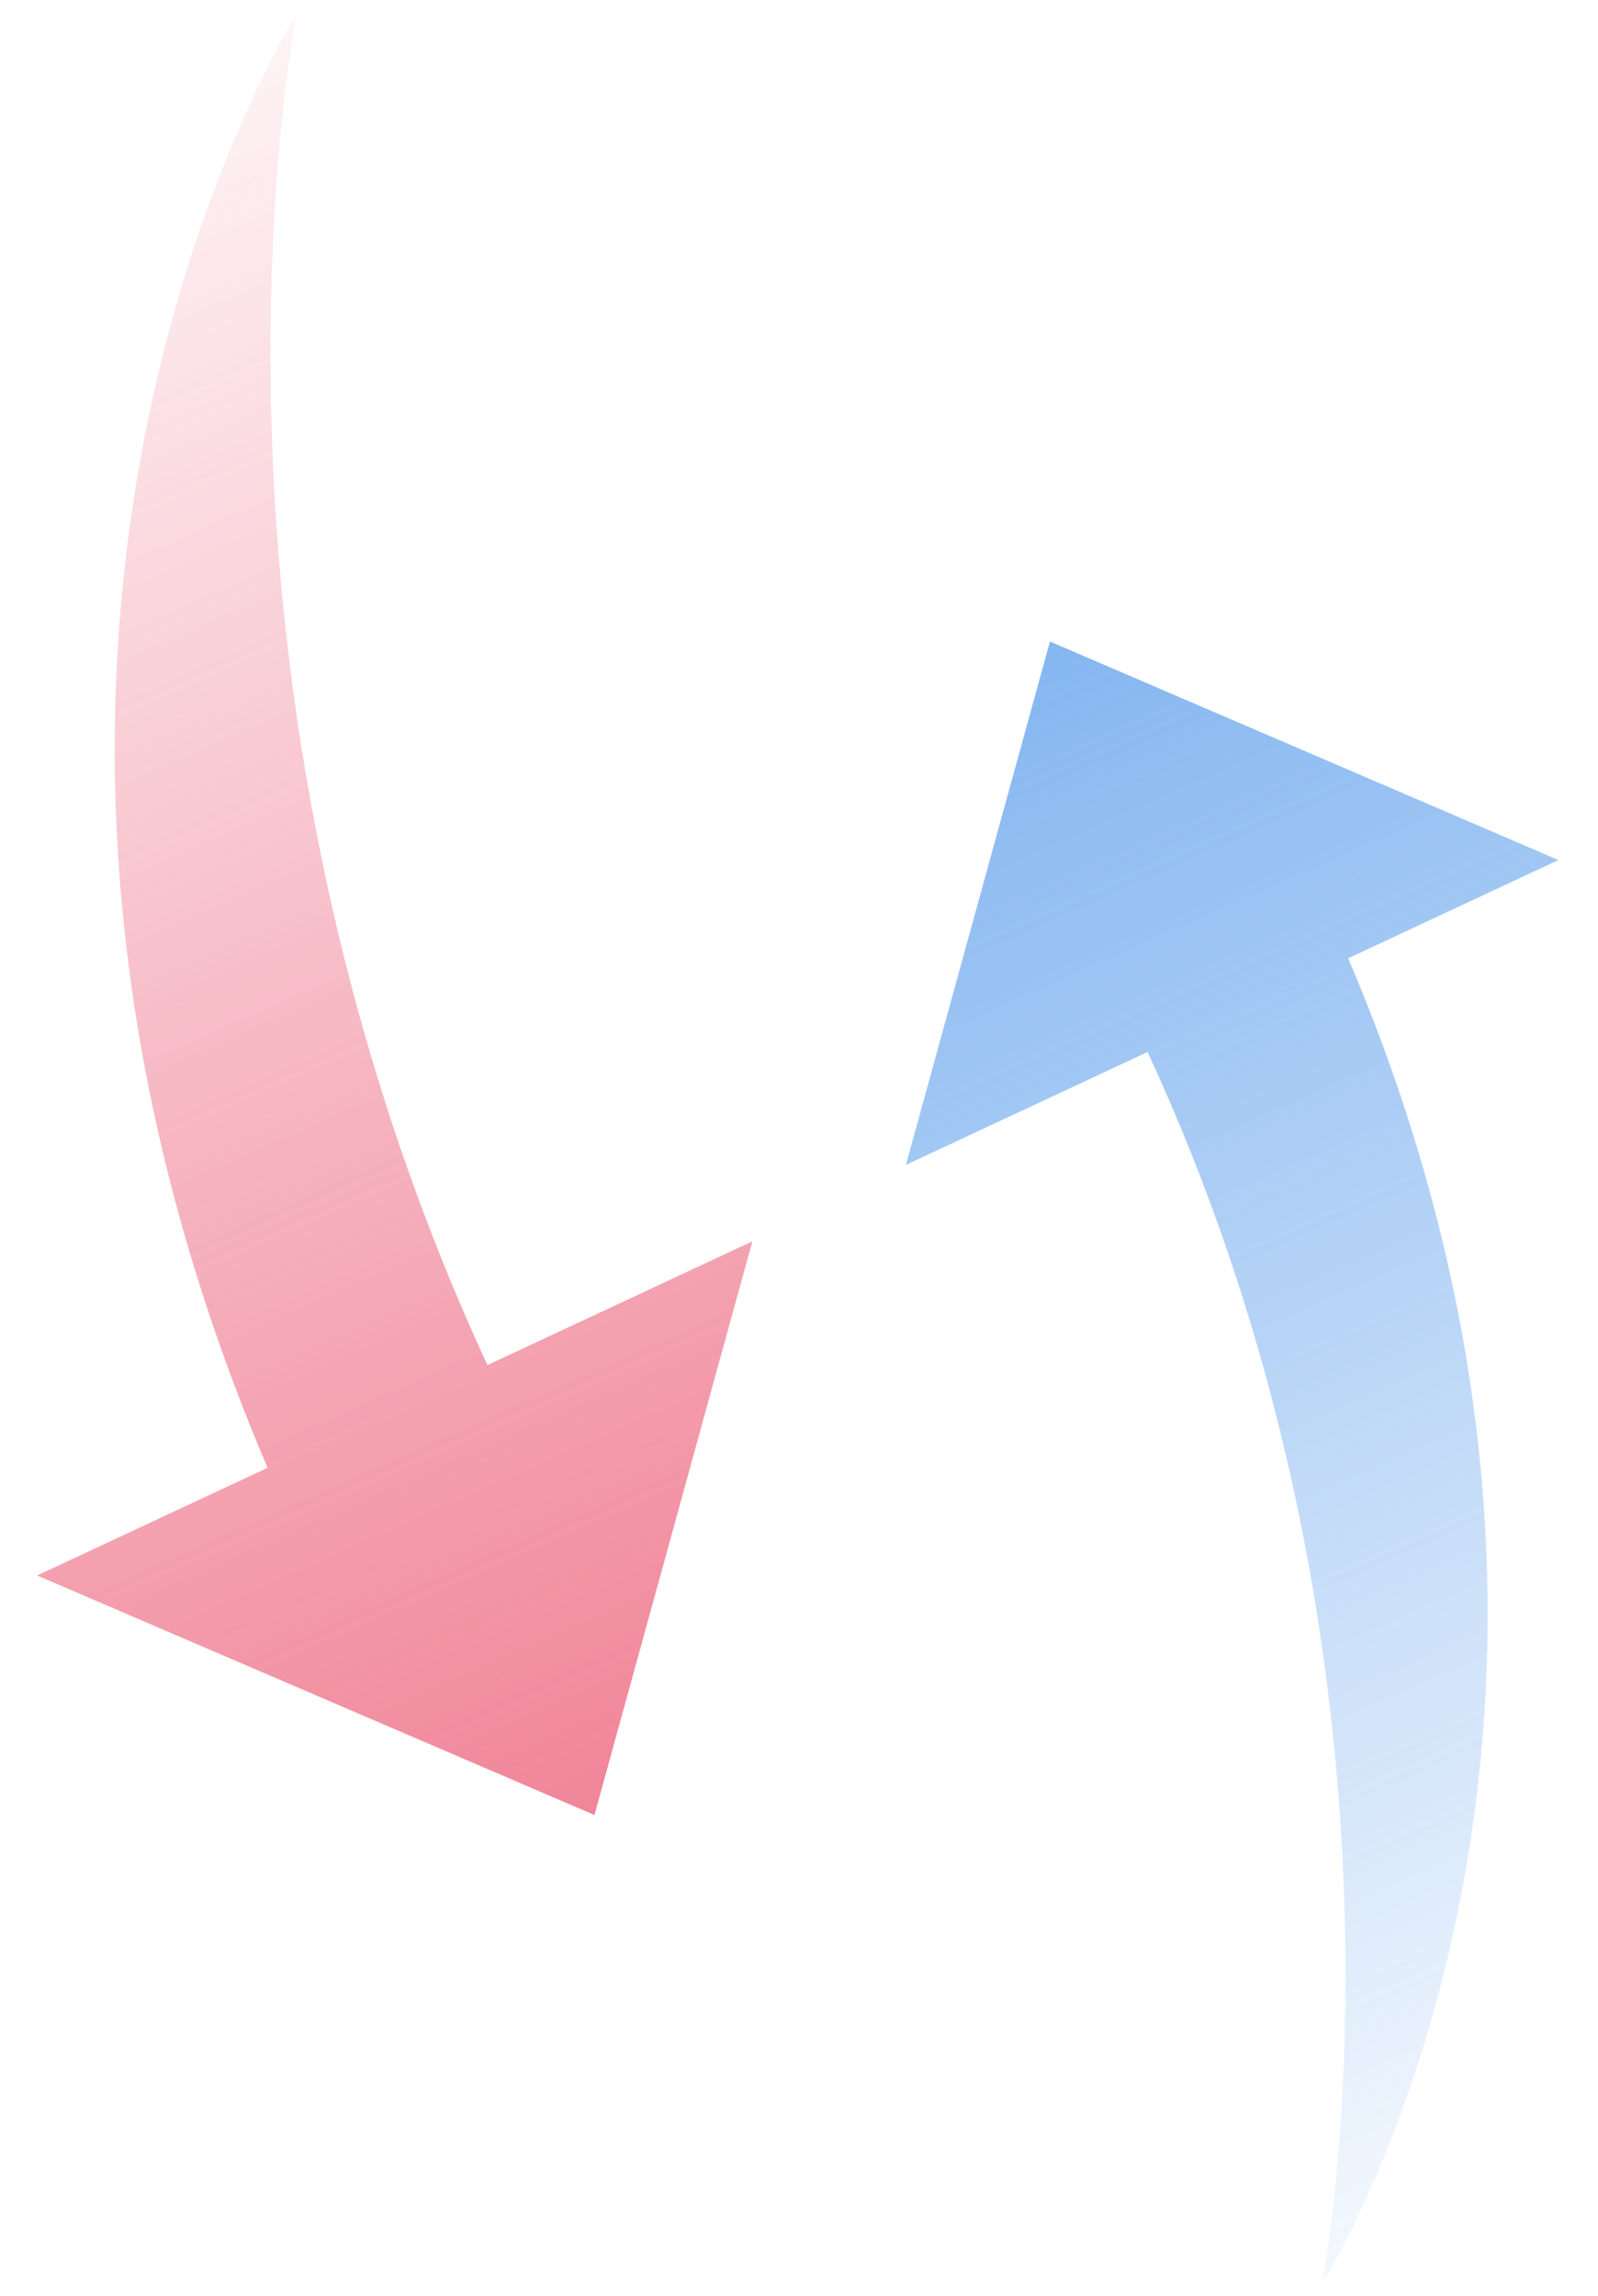
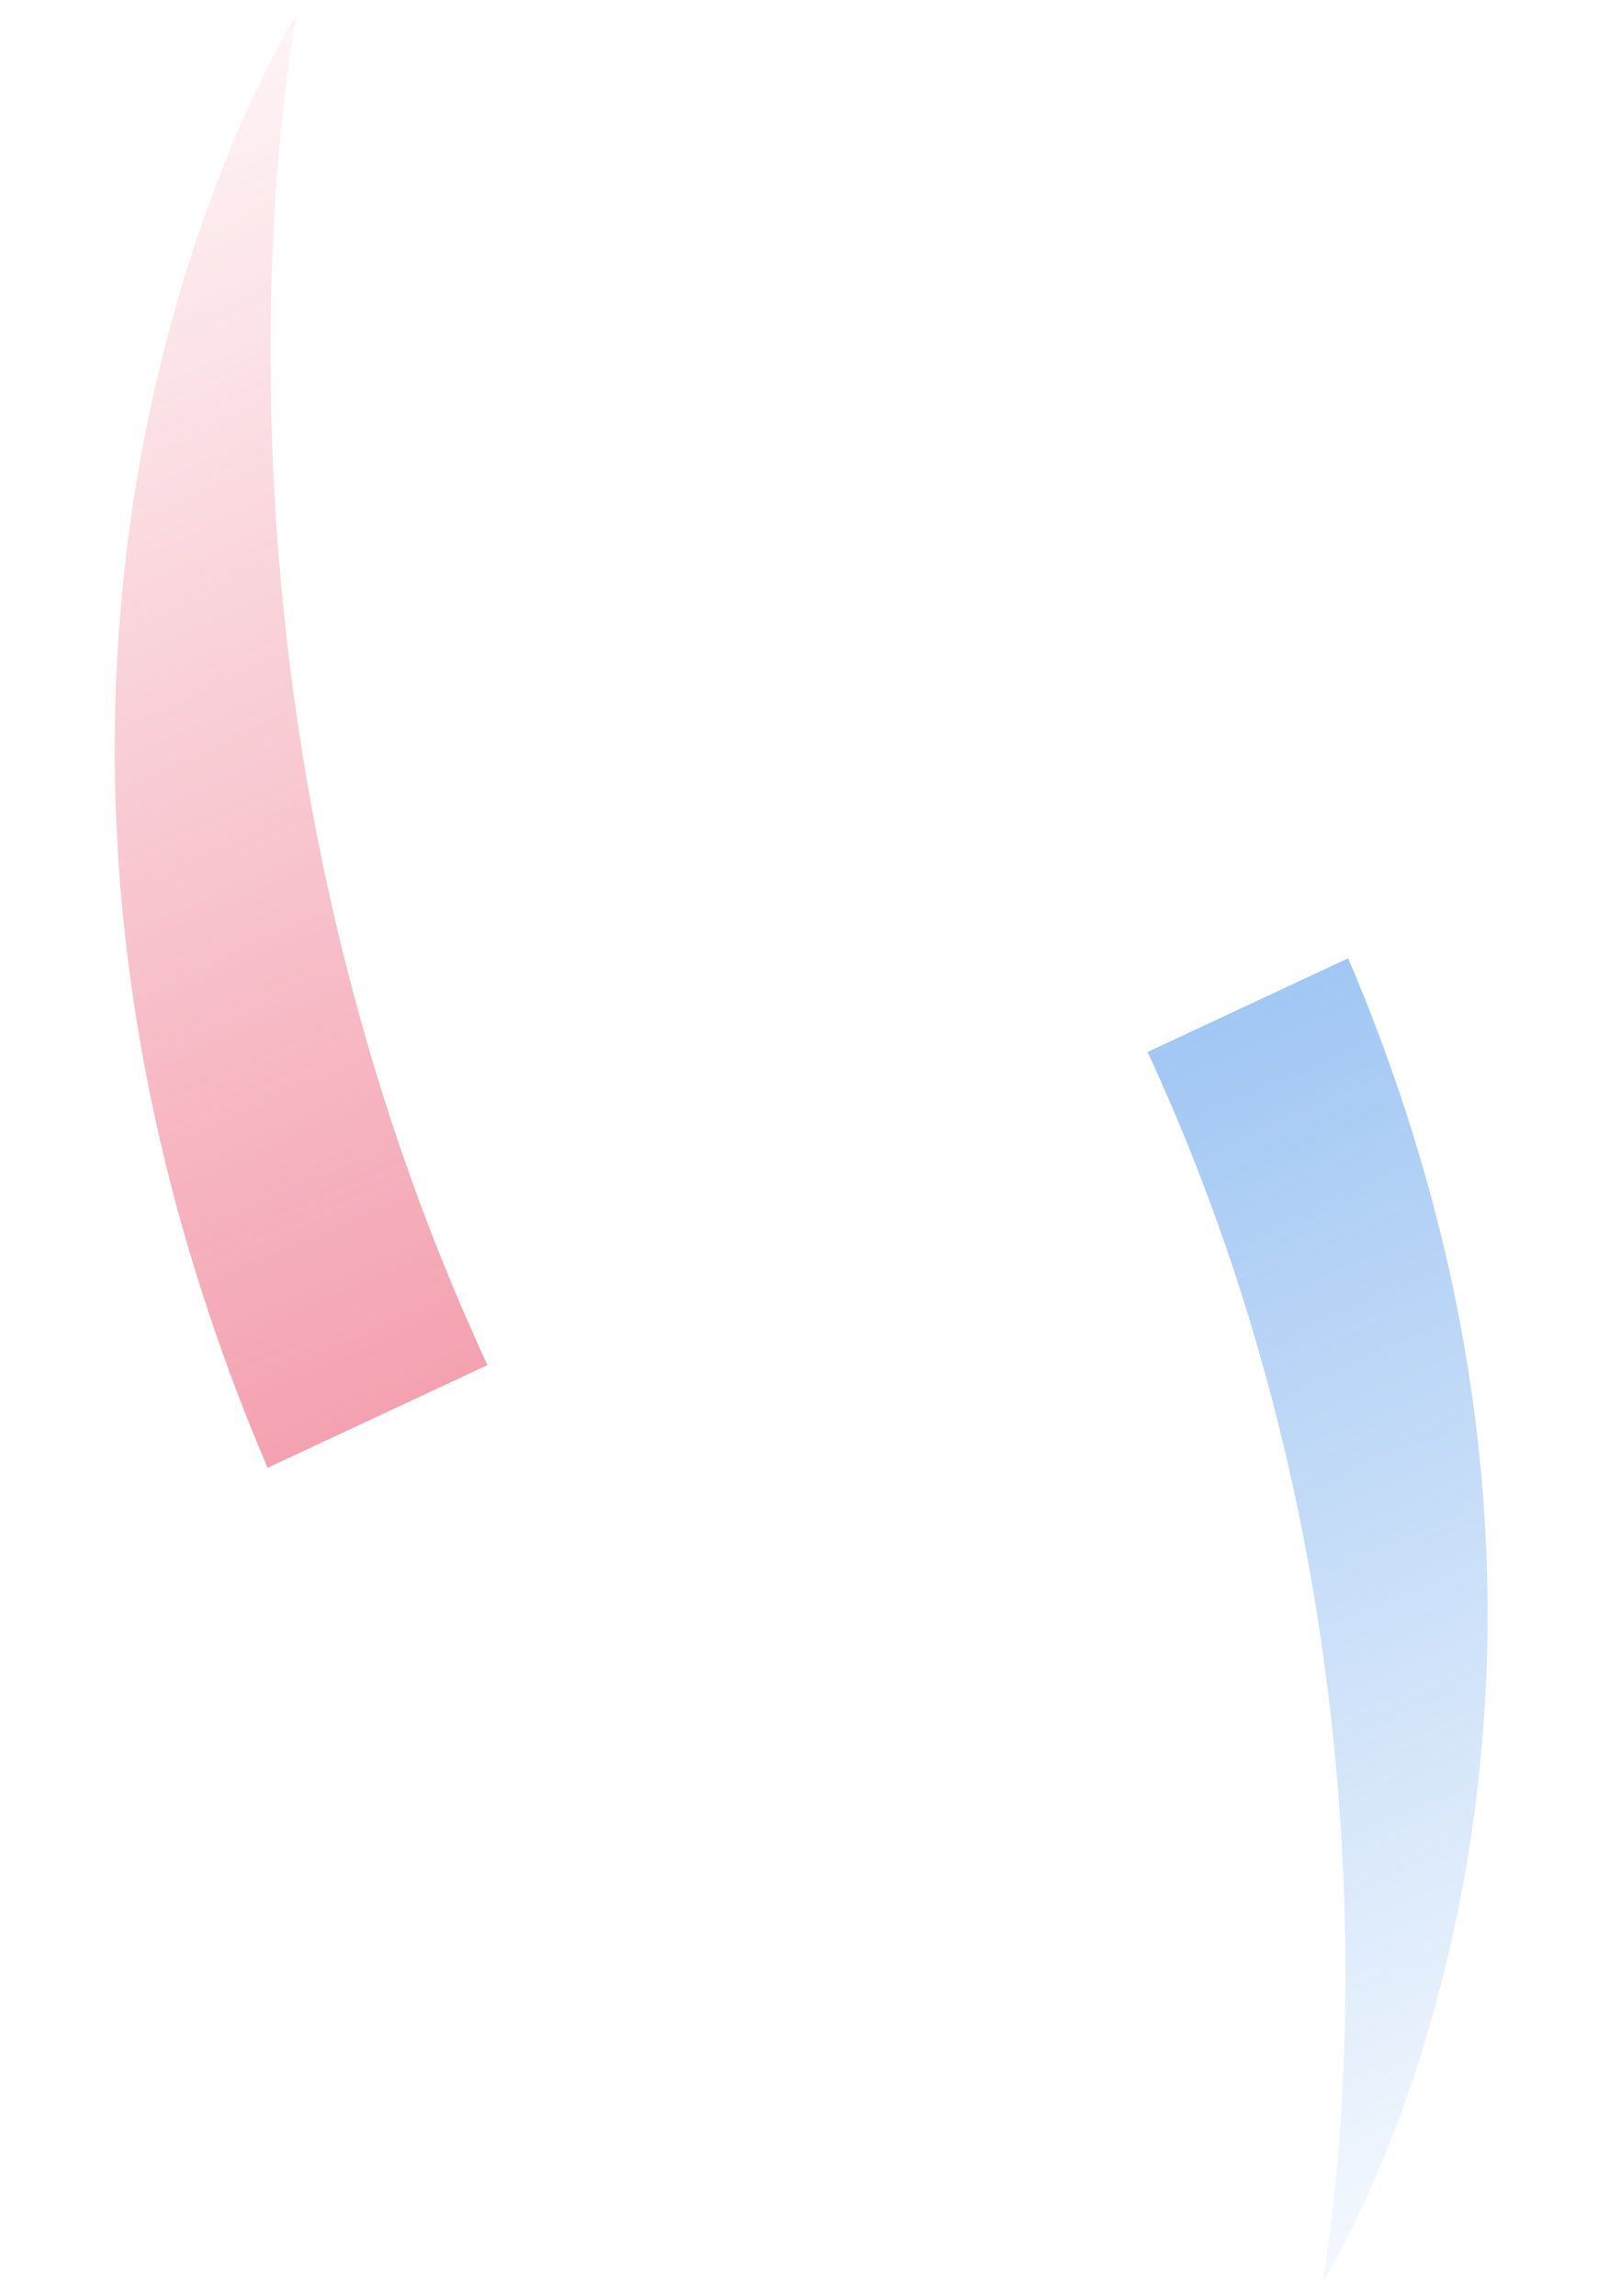
<svg xmlns="http://www.w3.org/2000/svg" width="172" height="247" viewBox="0 0 172 247" fill="none">
-   <path d="M63.984 195.25L80.979 133.537L59.595 143.522L52.466 146.85L28.802 157.9L24.525 159.897L3.996 169.482L63.984 195.25Z" fill="url(#paint0_linear)" />
  <path d="M31.88 1.665C31.88 1.665 -9.935 67.117 28.802 157.9L52.466 146.85C17.994 72.461 31.88 1.665 31.88 1.665Z" fill="url(#paint1_linear)" />
-   <path d="M113.011 69.011L97.506 125.314L117.015 116.205L123.519 113.168L145.108 103.087L149.01 101.265L167.739 92.52L113.011 69.011Z" fill="url(#paint2_linear)" />
-   <path d="M142.3 245.624C142.3 245.624 180.449 185.911 145.108 103.087L123.519 113.168C154.968 181.035 142.3 245.624 142.3 245.624Z" fill="url(#paint3_linear)" />
+   <path d="M142.3 245.624C142.3 245.624 180.449 185.911 145.108 103.087L123.519 113.168C154.968 181.035 142.3 245.624 142.3 245.624" fill="url(#paint3_linear)" />
  <defs>
    <linearGradient id="paint0_linear" x1="122.618" y1="320.167" x2="-17.745" y2="2.825" gradientUnits="userSpaceOnUse">
      <stop offset="0.008" stop-color="#E73656" />
      <stop offset="1" stop-color="#E73656" stop-opacity="0" />
    </linearGradient>
    <linearGradient id="paint1_linear" x1="122.618" y1="320.167" x2="-17.745" y2="2.825" gradientUnits="userSpaceOnUse">
      <stop offset="0.008" stop-color="#E73656" />
      <stop offset="1" stop-color="#E73656" stop-opacity="0" />
    </linearGradient>
    <linearGradient id="paint2_linear" x1="59.517" y1="-44.954" x2="187.574" y2="244.566" gradientUnits="userSpaceOnUse">
      <stop offset="0.008" stop-color="#3687E7" />
      <stop offset="1" stop-color="#3687E7" stop-opacity="0" />
    </linearGradient>
    <linearGradient id="paint3_linear" x1="59.517" y1="-44.954" x2="187.574" y2="244.566" gradientUnits="userSpaceOnUse">
      <stop offset="0.008" stop-color="#3687E7" />
      <stop offset="1" stop-color="#3687E7" stop-opacity="0" />
    </linearGradient>
  </defs>
</svg>